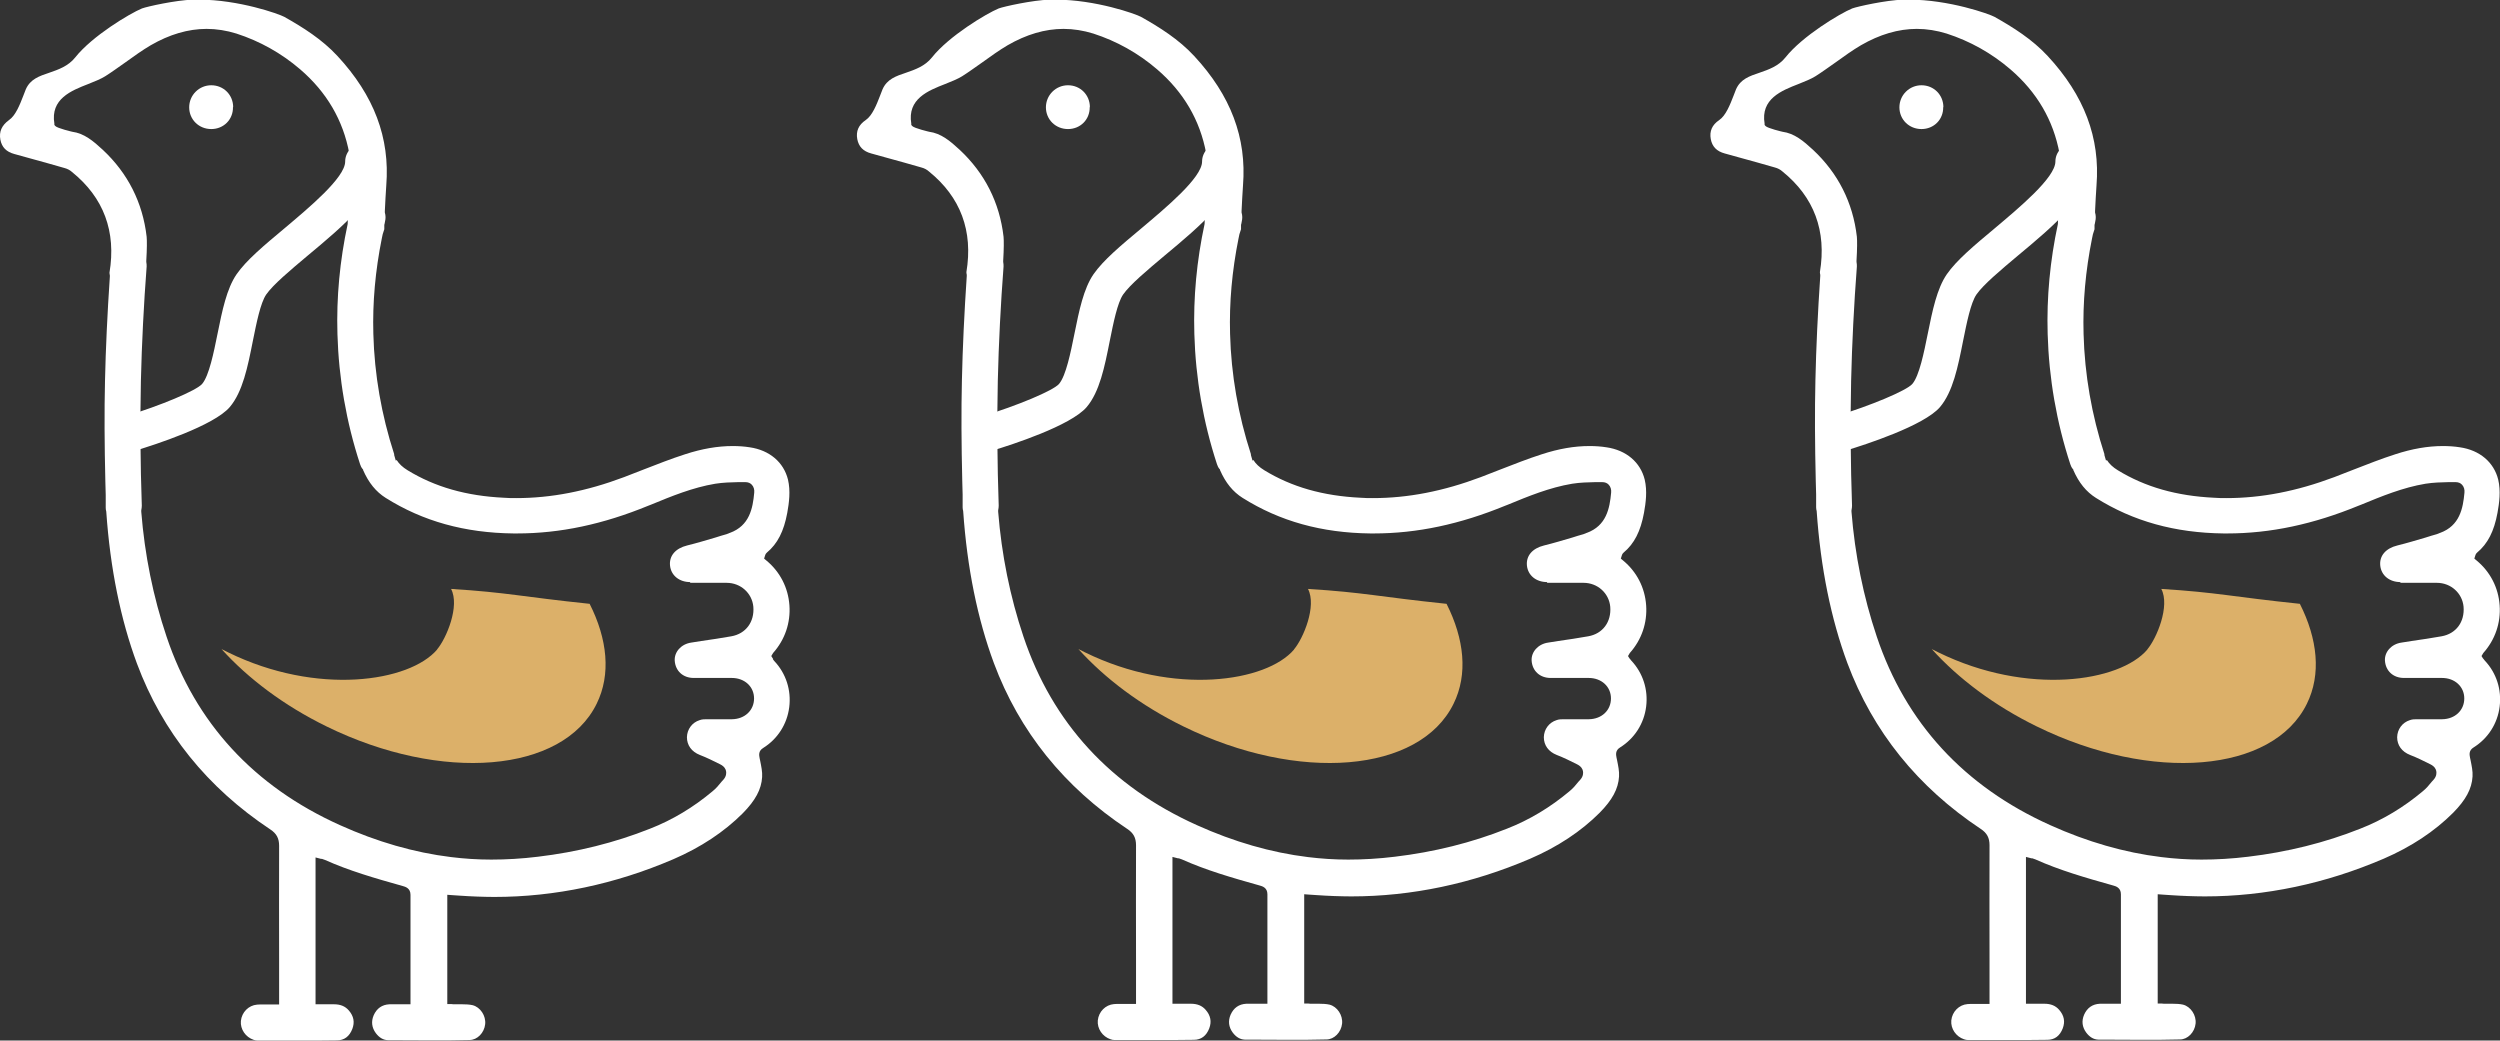
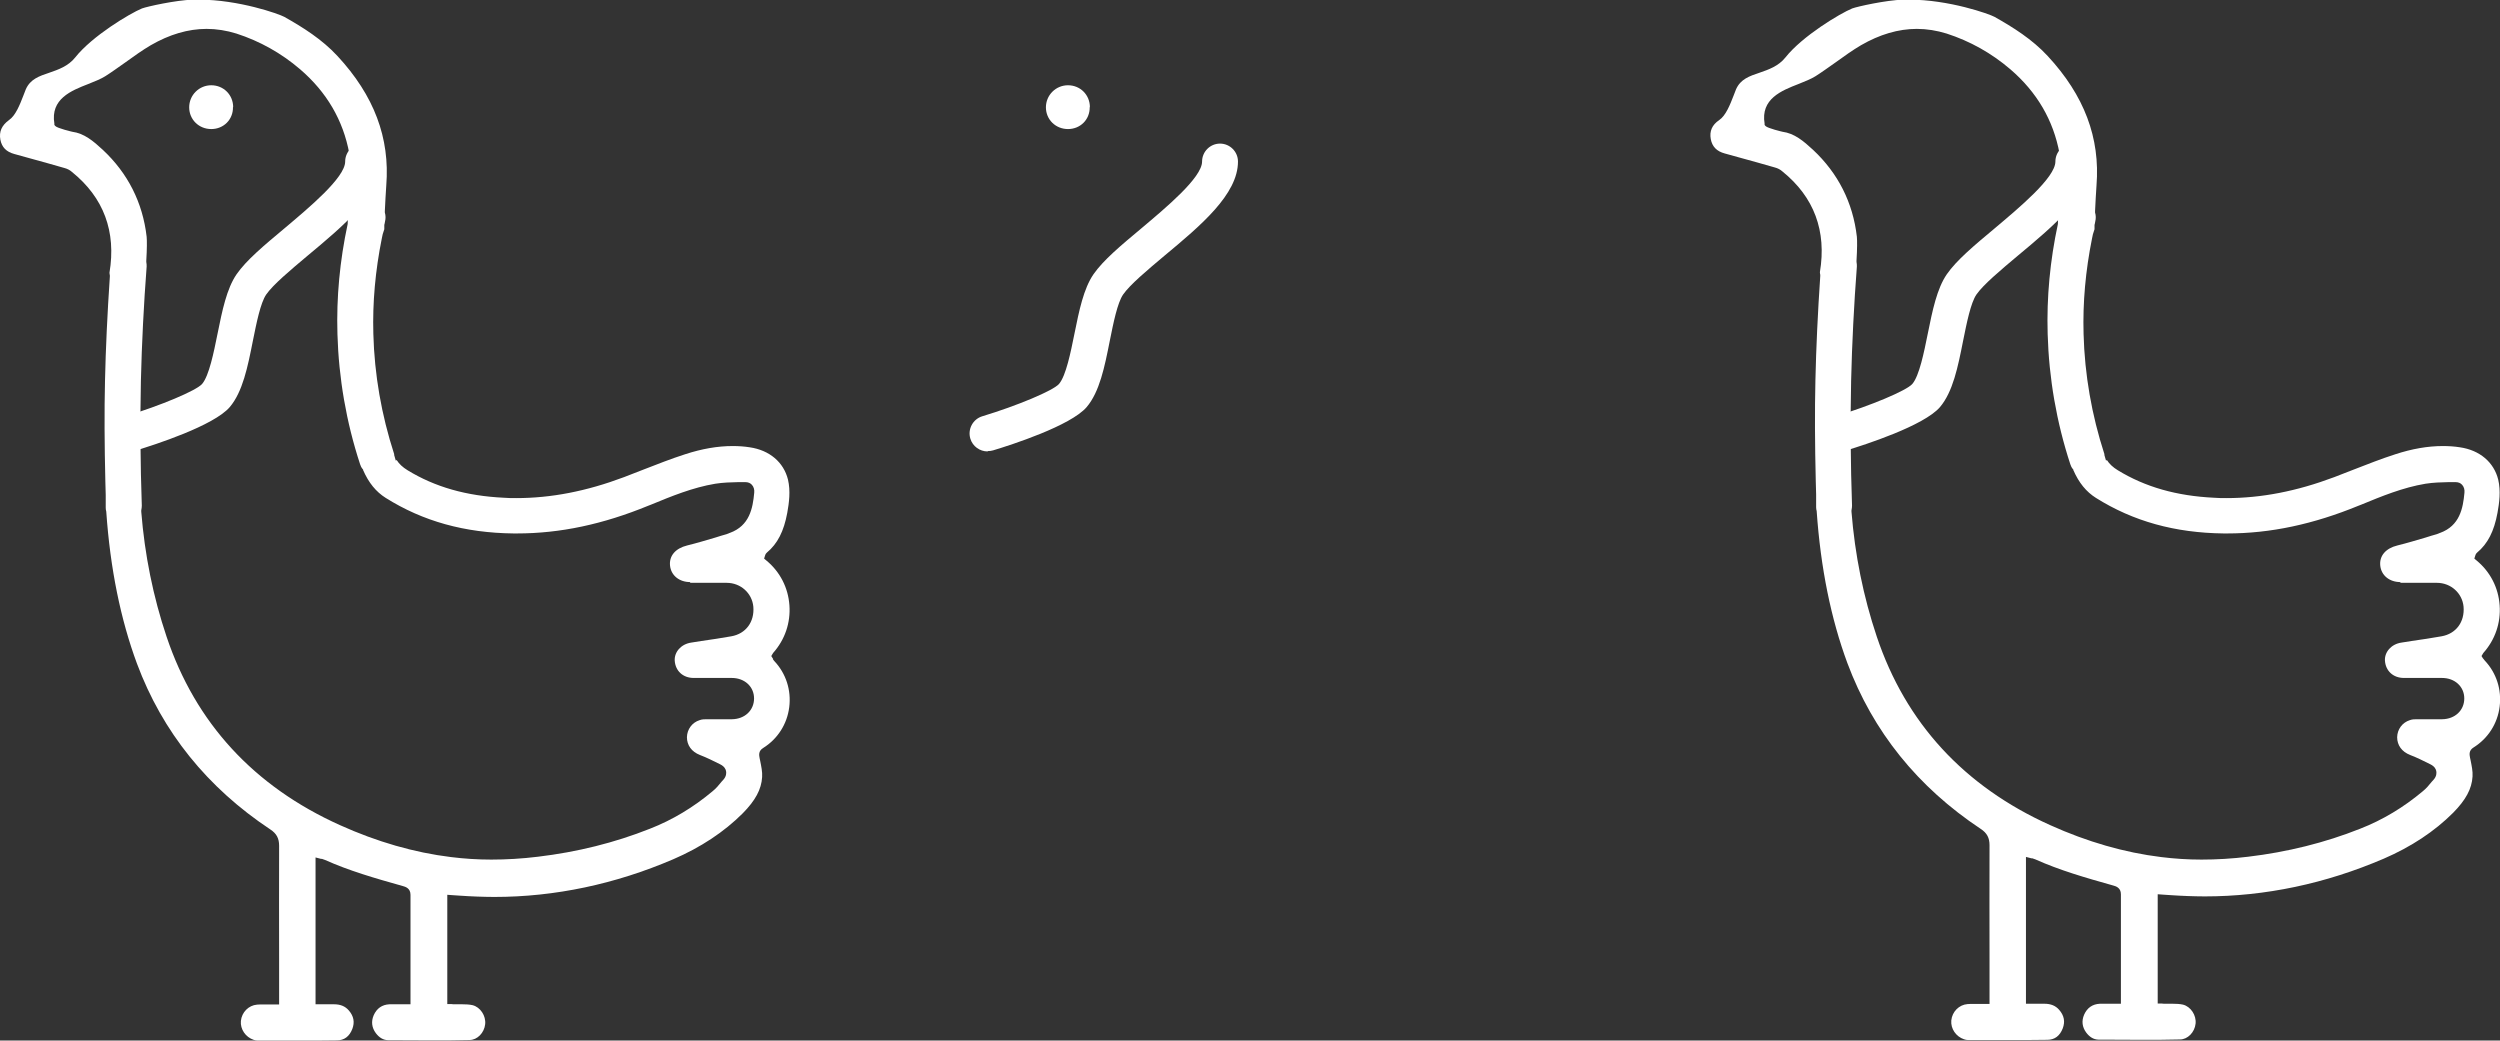
<svg xmlns="http://www.w3.org/2000/svg" id="Layer_1" viewBox="0 0 139.28 57.97">
  <rect x="0" y="0" width="139.28" height="57.97" fill="#333333" stroke="none" />
  <defs>
    <style>.cls-1{fill:#fff;}.cls-2{fill:#dcb069;}</style>
  </defs>
-   <path class="cls-1" d="M90.8,36.71l-.1-.16.1-.17c.66-.74.98-1.68.91-2.66-.07-.98-.52-1.86-1.28-2.49l-.13-.11.05-.16s.02-.1.1-.17c.6-.5.95-1.19,1.14-2.22.1-.56.19-1.21.04-1.85-.24-.97-1.03-1.64-2.13-1.8-.31-.05-.63-.07-.95-.07-.84,0-1.71.15-2.66.46-.78.25-1.56.56-2.31.85-.36.14-.72.28-1.08.42-2.1.79-4.07,1.17-6.01,1.17-.23,0-.46,0-.69-.02-2.09-.1-3.84-.6-5.36-1.53-.28-.17-.48-.36-.61-.57l-.05.03-.09-.31h0s0-.05,0-.05c-.71-2.19-1.1-4.43-1.16-6.7-.05-1.74.11-3.52.47-5.31l.05-.24h0c.03-.09.06-.19.09-.28v-.08s0-.1,0-.1v-.03s0-.03,0-.03l.02-.08s.01-.07.02-.11c.04-.16.04-.33-.01-.5v-.04s0-.04,0-.04c.02-.48.05-.96.08-1.43.21-2.65-.68-5.01-2.72-7.21-.86-.93-1.93-1.6-2.96-2.18-.29-.16-2.53-.96-4.77-.96-.11,0-.21,0-.32,0-.96.03-2.54.38-2.84.49-.68.28-2.78,1.54-3.72,2.73-.39.49-.95.68-1.44.85-.57.19-1.06.36-1.31.92-.04.1-.09.22-.14.36-.19.49-.43,1.11-.8,1.36-.4.27-.55.62-.47,1.06.08.42.33.68.78.8l.83.23c.65.18,1.31.36,1.96.55.16.04.31.12.42.22,1.77,1.43,2.47,3.32,2.09,5.61,0,.05.01.1.02.15v.07c-.14,2.07-.23,4-.27,5.8-.04,1.71-.03,3.55.02,5.64l.02.73h0c0,.09,0,.19,0,.28,0,.14,0,.29,0,.43,0,.07.01.14.03.21.22,3.18.8,6.01,1.71,8.47,1.42,3.81,3.92,6.91,7.43,9.24.35.23.49.5.49.91-.01,2.1,0,4.2,0,6.3v1.9s0,.39,0,.39v.25h-.25c-.12,0-.23,0-.34,0-.1,0-.2,0-.3,0-.12,0-.23,0-.34.01-.47.04-.85.42-.9.91-.04.46.26.9.71,1.05.08.03.15.04.21.04h.99c.54,0,1.08,0,1.62,0,.61,0,1.21,0,1.82-.01.41,0,.7-.22.86-.64.14-.37.08-.71-.2-1.03-.2-.23-.46-.34-.83-.34h-.28s-.24,0-.24,0h-.25s-.25,0-.25,0v-8.18l.31.08h.05s.11.04.17.06c1.34.6,2.75,1.01,4.32,1.45.15.04.44.12.44.49,0,1.5,0,3,0,4.52v1.33s0,.25,0,.25h-.55s-.28,0-.28,0c-.11,0-.23,0-.34,0-.42.02-.71.23-.88.61-.15.35-.11.69.12,1,.19.25.41.38.67.39h.15c.77,0,1.54.01,2.31.01.7,0,1.4,0,2.09-.02.43,0,.82-.4.87-.88.05-.47-.27-.95-.7-1.06-.18-.04-.38-.05-.59-.05-.1,0-.2,0-.3,0h-.18s-.1-.01-.1-.01h-.24v-6.09l.27.02.45.03c.32.02.63.04.95.05.32.01.63.02.95.02,3.37,0,6.73-.71,9.97-2.1,1.53-.66,2.83-1.52,3.87-2.56.7-.71,1.04-1.33,1.08-2.02.02-.29-.05-.61-.11-.91l-.03-.14c-.03-.16-.08-.4.2-.57.8-.5,1.33-1.32,1.45-2.27.12-.95-.18-1.88-.83-2.57-.04-.04-.06-.08-.08-.11ZM86.18,32.47h.36s.4,0,.4,0h.4c.29,0,.58,0,.88,0,.79,0,1.42.58,1.49,1.33.07.85-.42,1.51-1.23,1.65-.55.1-1.11.18-1.66.26l-.57.09c-.56.08-.95.52-.92,1.01.04.57.46.96,1.06.96h.49s.51,0,.51,0h.51s.61,0,.61,0c.72,0,1.24.49,1.24,1.14,0,.66-.51,1.15-1.23,1.16-.14,0-.27,0-.41,0h-.3s-.29,0-.29,0c-.13,0-.26,0-.38,0-.14,0-.29,0-.42.05-.42.13-.7.51-.71.95,0,.45.26.81.72.99.39.15.77.34,1.13.52.24.12.31.27.33.38.02.11.02.29-.15.48l-.1.11c-.15.19-.31.38-.51.54-1.05.88-2.22,1.59-3.48,2.08-1.96.78-4.06,1.3-6.24,1.56-.89.11-1.77.16-2.6.16-.76,0-1.52-.05-2.24-.14-2.05-.25-4.13-.85-6.19-1.78-4.8-2.16-8.05-5.7-9.66-10.5-.75-2.23-1.22-4.57-1.41-6.96v-.04s0-.04,0-.04c.02-.1.03-.18.03-.26-.08-2.32-.1-4.66-.05-6.96.05-2.11.16-4.25.32-6.36,0-.08,0-.16-.02-.26v-.03s0-.03,0-.03c.04-.67.04-1.12.02-1.34-.22-1.91-1.05-3.54-2.44-4.84-.54-.5-1.04-.92-1.71-1.01,0,0-.82-.19-.94-.32l-.05-.06v-.07c-.23-1.38.94-1.84,1.89-2.21.35-.14.68-.27.94-.43.35-.22.72-.49,1.12-.77.47-.34.96-.69,1.42-.96,1.04-.6,2.08-.91,3.11-.91.55,0,1.11.09,1.66.26,1.3.42,2.5,1.09,3.55,1.99,1.48,1.27,2.4,2.84,2.74,4.69.12.64.07,1.26.02,1.86-.01.13-.02.26-.03.39-.04.57-.07,1.14-.08,1.68-.44,2.05-.63,4.09-.57,6.13.07,2.46.49,4.9,1.26,7.25.03.1.08.2.15.28l.02.02v.03c.31.71.72,1.21,1.26,1.55,2.07,1.3,4.4,1.95,7.12,1.98h.19c2.41,0,4.8-.51,7.33-1.55l.13-.05c1.14-.47,2.33-.96,3.59-1.17.44-.07.88-.08,1.31-.09h.35s0,0,0,0c.17,0,.29.05.38.15.1.11.15.27.13.44-.08.87-.26,1.84-1.36,2.24-.02,0-.03.01-.05.02-.04.02-.09.04-.13.05-.21.06-.42.12-.63.19-.51.15-1.04.31-1.57.44-.65.16-1.01.58-.95,1.13.06.54.51.91,1.13.91Z" />
  <path class="cls-1" d="M60.72,5.97c0-.68-.53-1.22-1.22-1.22v-.25h0v.25c-.33,0-.64.13-.87.36-.23.23-.36.54-.36.87,0,.68.54,1.21,1.23,1.21.69,0,1.22-.53,1.21-1.22Z" />
  <path class="cls-1" d="M55.04,25.13c.1,0,.19-.01.29-.04,1-.3,4.32-1.37,5.21-2.41.72-.85,1-2.23,1.29-3.7.2-.99.42-2.1.74-2.57.38-.55,1.36-1.37,2.3-2.16,2.02-1.68,4.1-3.42,4.1-5.25,0-.55-.45-1-1-1s-1,.45-1,1c0,.9-2.04,2.59-3.38,3.72-1.15.96-2.13,1.78-2.67,2.56-.55.8-.8,2.02-1.06,3.31-.21,1.04-.47,2.34-.86,2.8-.32.37-2.32,1.21-4.27,1.8-.53.16-.83.72-.67,1.25.13.43.53.71.96.71Z" />
-   <path class="cls-2" d="M72.09,36.18c.52-.61,1.28-2.42.78-3.37,3.18.2,3.88.43,7.72.83.99,1.96,1.2,3.93.39,5.57-1.89,3.85-8.63,4.41-15.05,1.26-2.37-1.16-4.37-2.67-5.85-4.31.13.06.25.13.38.19,4.94,2.42,10.1,1.65,11.64-.17Z" />
  <path class="cls-1" d="M138.35,36.71l-.1-.16.1-.17c.66-.74.98-1.68.91-2.66-.07-.98-.52-1.86-1.28-2.49l-.13-.11.05-.16s.02-.1.1-.17c.6-.5.95-1.19,1.14-2.22.1-.56.19-1.21.04-1.85-.24-.97-1.03-1.64-2.13-1.8-.31-.05-.63-.07-.95-.07-.84,0-1.71.15-2.66.46-.78.25-1.56.56-2.31.85-.36.14-.72.28-1.08.42-2.1.79-4.07,1.17-6.01,1.17-.23,0-.46,0-.69-.02-2.09-.1-3.84-.6-5.36-1.53-.28-.17-.48-.36-.61-.57l-.05.03-.09-.31h0s0-.05,0-.05c-.71-2.19-1.1-4.43-1.16-6.7-.05-1.74.11-3.52.47-5.31l.05-.24h0c.03-.09.06-.19.09-.28v-.08s0-.1,0-.1v-.03s0-.03,0-.03l.02-.08s.01-.07.02-.11c.04-.16.04-.33-.01-.5v-.04s0-.04,0-.04c.02-.48.05-.96.08-1.43.21-2.65-.68-5.01-2.72-7.21-.86-.93-1.93-1.6-2.96-2.18-.29-.16-2.53-.96-4.77-.96-.11,0-.21,0-.32,0-.96.03-2.54.38-2.84.49-.68.28-2.78,1.54-3.72,2.73-.39.49-.95.68-1.44.85-.57.19-1.06.36-1.31.92-.04.1-.09.22-.14.36-.19.49-.43,1.11-.8,1.36-.4.27-.55.62-.47,1.06.08.42.33.68.78.8l.83.23c.65.18,1.31.36,1.96.55.16.04.31.12.42.22,1.77,1.43,2.47,3.32,2.09,5.61,0,.05.01.1.02.15v.07c-.14,2.07-.23,4-.27,5.8-.04,1.71-.03,3.55.02,5.64l.02.73h0c0,.09,0,.19,0,.28,0,.14,0,.29,0,.43,0,.07.01.14.03.21.22,3.18.8,6.01,1.71,8.47,1.42,3.81,3.92,6.91,7.43,9.24.35.23.49.5.49.91-.01,2.1,0,4.2,0,6.3v1.9s0,.39,0,.39v.25h-.25c-.12,0-.23,0-.34,0-.1,0-.2,0-.3,0-.12,0-.23,0-.34.01-.47.04-.85.42-.9.91-.04.46.26.9.71,1.05.08.03.15.04.21.04h.99c.54,0,1.08,0,1.62,0,.61,0,1.21,0,1.82-.01.41,0,.7-.22.86-.64.14-.37.08-.71-.2-1.03-.2-.23-.46-.34-.83-.34h-.28s-.24,0-.24,0h-.25s-.25,0-.25,0v-8.18l.31.08h.05s.11.04.17.06c1.34.6,2.75,1.01,4.32,1.45.15.04.44.12.44.49,0,1.5,0,3,0,4.52v1.33s0,.25,0,.25h-.55s-.28,0-.28,0c-.11,0-.23,0-.34,0-.42.02-.71.23-.88.61-.15.35-.11.69.12,1,.19.25.41.38.67.39h.15c.77,0,1.54.01,2.31.01.7,0,1.4,0,2.09-.02.43,0,.82-.4.87-.88.05-.47-.27-.95-.7-1.06-.18-.04-.38-.05-.59-.05-.1,0-.2,0-.3,0h-.18s-.1-.01-.1-.01h-.24v-6.09l.27.02.45.03c.32.02.63.04.95.05.32.01.63.02.95.02,3.37,0,6.73-.71,9.97-2.1,1.53-.66,2.83-1.52,3.87-2.56.7-.71,1.04-1.33,1.08-2.02.02-.29-.05-.61-.11-.91l-.03-.14c-.03-.16-.08-.4.2-.57.8-.5,1.33-1.32,1.45-2.27.12-.95-.18-1.88-.83-2.57-.04-.04-.06-.08-.08-.11ZM133.72,32.47h.36s.4,0,.4,0h.4c.29,0,.58,0,.88,0,.79,0,1.42.58,1.49,1.33.07.85-.42,1.51-1.23,1.65-.55.1-1.11.18-1.66.26l-.57.09c-.56.08-.95.52-.92,1.01.04.57.46.96,1.06.96h.49s.51,0,.51,0h.51s.61,0,.61,0c.72,0,1.24.49,1.24,1.14,0,.66-.51,1.15-1.23,1.16-.14,0-.27,0-.41,0h-.3s-.29,0-.29,0c-.13,0-.26,0-.38,0-.14,0-.29,0-.42.05-.42.13-.7.51-.71.95,0,.45.26.81.72.99.39.15.77.34,1.13.52.24.12.31.27.33.38.02.11.02.29-.15.48l-.1.11c-.15.19-.31.38-.51.54-1.05.88-2.22,1.59-3.48,2.08-1.96.78-4.06,1.3-6.24,1.56-.89.11-1.77.16-2.6.16-.76,0-1.52-.05-2.24-.14-2.05-.25-4.13-.85-6.19-1.78-4.8-2.16-8.05-5.7-9.66-10.5-.75-2.23-1.22-4.57-1.41-6.96v-.04s0-.04,0-.04c.02-.1.03-.18.03-.26-.08-2.32-.1-4.66-.05-6.96.05-2.11.16-4.25.32-6.36,0-.08,0-.16-.02-.26v-.03s0-.03,0-.03c.04-.67.04-1.12.02-1.34-.22-1.91-1.05-3.54-2.44-4.84-.54-.5-1.04-.92-1.71-1.01,0,0-.82-.19-.94-.32l-.05-.06v-.07c-.23-1.38.94-1.84,1.89-2.21.35-.14.68-.27.94-.43.35-.22.72-.49,1.12-.77.47-.34.96-.69,1.42-.96,1.04-.6,2.08-.91,3.11-.91.55,0,1.11.09,1.66.26,1.3.42,2.5,1.09,3.55,1.99,1.48,1.27,2.4,2.84,2.74,4.69.12.64.07,1.26.02,1.86-.01.13-.02.26-.03.39-.04.57-.07,1.14-.08,1.68-.44,2.05-.63,4.09-.57,6.13.07,2.46.49,4.9,1.26,7.25.03.1.08.2.15.28l.02.02v.03c.31.71.72,1.21,1.26,1.55,2.07,1.3,4.4,1.95,7.12,1.98h.19c2.41,0,4.8-.51,7.33-1.55l.13-.05c1.14-.47,2.33-.96,3.59-1.17.44-.07.88-.08,1.31-.09h.35s0,0,0,0c.17,0,.29.05.38.15.1.11.15.27.13.44-.08.87-.26,1.84-1.36,2.24-.02,0-.03.01-.05.02-.04.02-.09.04-.13.05-.21.06-.42.12-.63.19-.51.15-1.04.31-1.57.44-.65.16-1.01.58-.95,1.13.06.54.51.91,1.13.91Z" />
-   <path class="cls-1" d="M108.27,5.97c0-.68-.53-1.22-1.22-1.22v-.25h0v.25c-.33,0-.64.13-.87.36-.23.23-.36.54-.36.87,0,.68.54,1.21,1.23,1.21.69,0,1.22-.53,1.21-1.22Z" />
  <path class="cls-1" d="M102.58,25.13c.1,0,.19-.01.29-.04,1-.3,4.32-1.37,5.21-2.41.72-.85,1-2.23,1.29-3.7.2-.99.42-2.1.74-2.57.38-.55,1.36-1.37,2.3-2.16,2.02-1.68,4.1-3.42,4.1-5.25,0-.55-.45-1-1-1s-1,.45-1,1c0,.9-2.04,2.59-3.38,3.72-1.15.96-2.13,1.78-2.67,2.56-.55.8-.8,2.02-1.06,3.31-.21,1.04-.47,2.34-.86,2.8-.32.37-2.32,1.21-4.27,1.8-.53.16-.83.72-.67,1.25.13.43.53.71.96.71Z" />
-   <path class="cls-2" d="M119.63,36.18c.52-.61,1.28-2.42.78-3.37,3.18.2,3.88.43,7.72.83.99,1.96,1.2,3.93.39,5.57-1.89,3.85-8.63,4.41-15.05,1.26-2.37-1.16-4.37-2.67-5.85-4.31.13.06.25.13.38.19,4.94,2.42,10.1,1.65,11.64-.17Z" />
  <path class="cls-1" d="M43.07,36.71l-.1-.16.1-.17c.66-.74.98-1.68.91-2.66-.07-.98-.52-1.86-1.28-2.49l-.13-.11.05-.16s.02-.1.1-.17c.6-.5.95-1.19,1.14-2.22.1-.56.19-1.21.04-1.85-.24-.97-1.03-1.64-2.13-1.8-.31-.05-.63-.07-.95-.07-.84,0-1.71.15-2.66.46-.78.25-1.56.56-2.31.85-.36.14-.72.28-1.08.42-2.1.79-4.07,1.17-6.01,1.17-.23,0-.46,0-.69-.02-2.09-.1-3.84-.6-5.36-1.53-.28-.17-.48-.36-.61-.57l-.05.03-.09-.31h0s0-.05,0-.05c-.71-2.19-1.1-4.43-1.16-6.7-.05-1.74.11-3.52.47-5.31l.05-.24h0c.03-.09.06-.19.09-.28v-.08s0-.1,0-.1v-.03s0-.03,0-.03l.02-.08s.01-.07.02-.11c.04-.16.04-.33-.01-.5v-.04s0-.04,0-.04c.02-.48.05-.96.08-1.43.21-2.65-.68-5.01-2.72-7.21-.86-.93-1.93-1.6-2.96-2.18-.29-.16-2.53-.96-4.77-.96-.11,0-.21,0-.32,0-.96.03-2.54.38-2.84.49-.68.28-2.78,1.54-3.72,2.73-.39.49-.95.68-1.44.85-.57.19-1.06.36-1.31.92-.04.1-.09.22-.14.36-.19.49-.43,1.11-.8,1.36C.09,6.99-.06,7.34.02,7.78c.08.42.33.68.78.8l.83.23c.65.18,1.31.36,1.96.55.16.04.31.12.42.22,1.77,1.43,2.47,3.32,2.09,5.61,0,.05.01.1.02.15v.07c-.14,2.07-.23,4-.27,5.8-.04,1.71-.03,3.55.02,5.64l.02.73h0c0,.09,0,.19,0,.28,0,.14,0,.29,0,.43,0,.07.01.14.03.21.22,3.18.8,6.01,1.71,8.47,1.42,3.81,3.92,6.91,7.43,9.24.35.23.49.5.49.91-.01,2.1,0,4.2,0,6.3v1.9s0,.39,0,.39v.25h-.25c-.12,0-.23,0-.34,0-.1,0-.2,0-.3,0-.12,0-.23,0-.34.01-.47.04-.85.42-.9.91-.04.46.26.9.71,1.05.08.03.15.04.21.04h.99c.54,0,1.08,0,1.62,0,.61,0,1.21,0,1.82-.01.41,0,.7-.22.86-.64.14-.37.08-.71-.2-1.03-.2-.23-.46-.34-.83-.34h-.28s-.24,0-.24,0h-.25s-.25,0-.25,0v-8.18l.31.08h.05s.11.04.17.06c1.34.6,2.75,1.01,4.32,1.45.15.04.44.12.44.49,0,1.5,0,3,0,4.52v1.33s0,.25,0,.25h-.55s-.28,0-.28,0c-.11,0-.23,0-.34,0-.42.02-.71.23-.88.61-.15.35-.11.69.12,1,.19.25.41.38.67.39h.15c.77,0,1.54.01,2.31.01.7,0,1.4,0,2.09-.02.43,0,.82-.4.87-.88.05-.47-.27-.95-.7-1.06-.18-.04-.38-.05-.59-.05-.1,0-.2,0-.3,0h-.18s-.1-.01-.1-.01h-.24v-6.09l.27.02.45.03c.32.02.63.04.95.05.32.01.63.02.95.02,3.37,0,6.73-.71,9.97-2.1,1.53-.66,2.83-1.52,3.87-2.56.7-.71,1.04-1.33,1.08-2.02.02-.29-.05-.61-.11-.91l-.03-.14c-.03-.16-.08-.4.2-.57.8-.5,1.33-1.32,1.45-2.27.12-.95-.18-1.88-.83-2.57-.04-.04-.06-.08-.08-.11ZM38.44,32.47h.36s.4,0,.4,0h.4c.29,0,.58,0,.88,0,.79,0,1.42.58,1.49,1.33.07.85-.42,1.51-1.23,1.65-.55.1-1.11.18-1.66.26l-.57.09c-.56.08-.95.52-.92,1.01.04.57.46.96,1.06.96h.49s.51,0,.51,0h.51s.61,0,.61,0c.72,0,1.24.49,1.24,1.14,0,.66-.51,1.15-1.23,1.16-.14,0-.27,0-.41,0h-.3s-.29,0-.29,0c-.13,0-.26,0-.38,0-.14,0-.29,0-.42.05-.42.13-.7.51-.71.95,0,.45.26.81.72.99.39.15.77.34,1.13.52.24.12.31.27.33.38.02.11.02.29-.15.48l-.1.11c-.15.19-.31.38-.51.54-1.05.88-2.22,1.59-3.48,2.08-1.96.78-4.06,1.3-6.24,1.56-.89.11-1.77.16-2.6.16-.76,0-1.52-.05-2.24-.14-2.05-.25-4.13-.85-6.19-1.78-4.8-2.16-8.05-5.7-9.66-10.5-.75-2.23-1.22-4.57-1.41-6.96v-.04s0-.04,0-.04c.02-.1.03-.18.03-.26-.08-2.32-.1-4.66-.05-6.96.05-2.11.16-4.25.32-6.36,0-.08,0-.16-.02-.26v-.03s0-.03,0-.03c.04-.67.04-1.12.02-1.34-.22-1.91-1.05-3.54-2.44-4.84-.54-.5-1.04-.92-1.71-1.01,0,0-.82-.19-.94-.32l-.05-.06v-.07c-.23-1.38.94-1.84,1.89-2.21.35-.14.68-.27.94-.43.35-.22.72-.49,1.12-.77.47-.34.96-.69,1.42-.96,1.04-.6,2.08-.91,3.11-.91.55,0,1.11.09,1.66.26,1.3.42,2.5,1.09,3.55,1.99,1.48,1.27,2.4,2.84,2.74,4.69.12.64.07,1.26.02,1.86-.01.13-.02.26-.03.39-.04.57-.07,1.14-.08,1.68-.44,2.05-.63,4.09-.57,6.13.07,2.46.49,4.9,1.26,7.25.03.1.08.2.15.28l.02.02v.03c.31.71.72,1.21,1.26,1.55,2.07,1.3,4.4,1.95,7.12,1.98h.19c2.41,0,4.8-.51,7.33-1.55l.13-.05c1.14-.47,2.33-.96,3.59-1.17.44-.07.88-.08,1.31-.09h.35s0,0,0,0c.17,0,.29.05.38.15.1.11.15.27.13.44-.08.87-.26,1.84-1.36,2.24-.02,0-.03.01-.05.02-.04.02-.09.04-.13.05-.21.06-.42.12-.63.19-.51.15-1.04.31-1.57.44-.65.16-1.01.58-.95,1.13.06.54.51.91,1.13.91Z" />
  <path class="cls-1" d="M12.99,5.97c0-.68-.53-1.22-1.22-1.22v-.25h0v.25c-.33,0-.64.13-.87.36-.23.23-.36.54-.36.87,0,.68.54,1.21,1.23,1.21.69,0,1.22-.53,1.21-1.22Z" />
  <path class="cls-1" d="M7.3,25.13c.1,0,.19-.01.29-.04,1-.3,4.32-1.37,5.21-2.41.72-.85,1-2.23,1.29-3.7.2-.99.42-2.1.74-2.57.38-.55,1.36-1.37,2.3-2.16,2.02-1.68,4.1-3.42,4.1-5.25,0-.55-.45-1-1-1s-1,.45-1,1c0,.9-2.04,2.59-3.38,3.72-1.15.96-2.13,1.78-2.67,2.56-.55.8-.8,2.02-1.06,3.31-.21,1.04-.47,2.34-.86,2.8-.32.37-2.32,1.21-4.27,1.8-.53.16-.83.72-.67,1.25.13.43.53.71.96.71Z" />
-   <path class="cls-2" d="M24.35,36.18c.52-.61,1.28-2.42.78-3.37,3.18.2,3.88.43,7.72.83.99,1.96,1.2,3.93.39,5.57-1.89,3.85-8.63,4.41-15.05,1.26-2.37-1.16-4.37-2.67-5.85-4.31.13.06.25.13.38.19,4.94,2.42,10.1,1.65,11.64-.17Z" />
</svg>